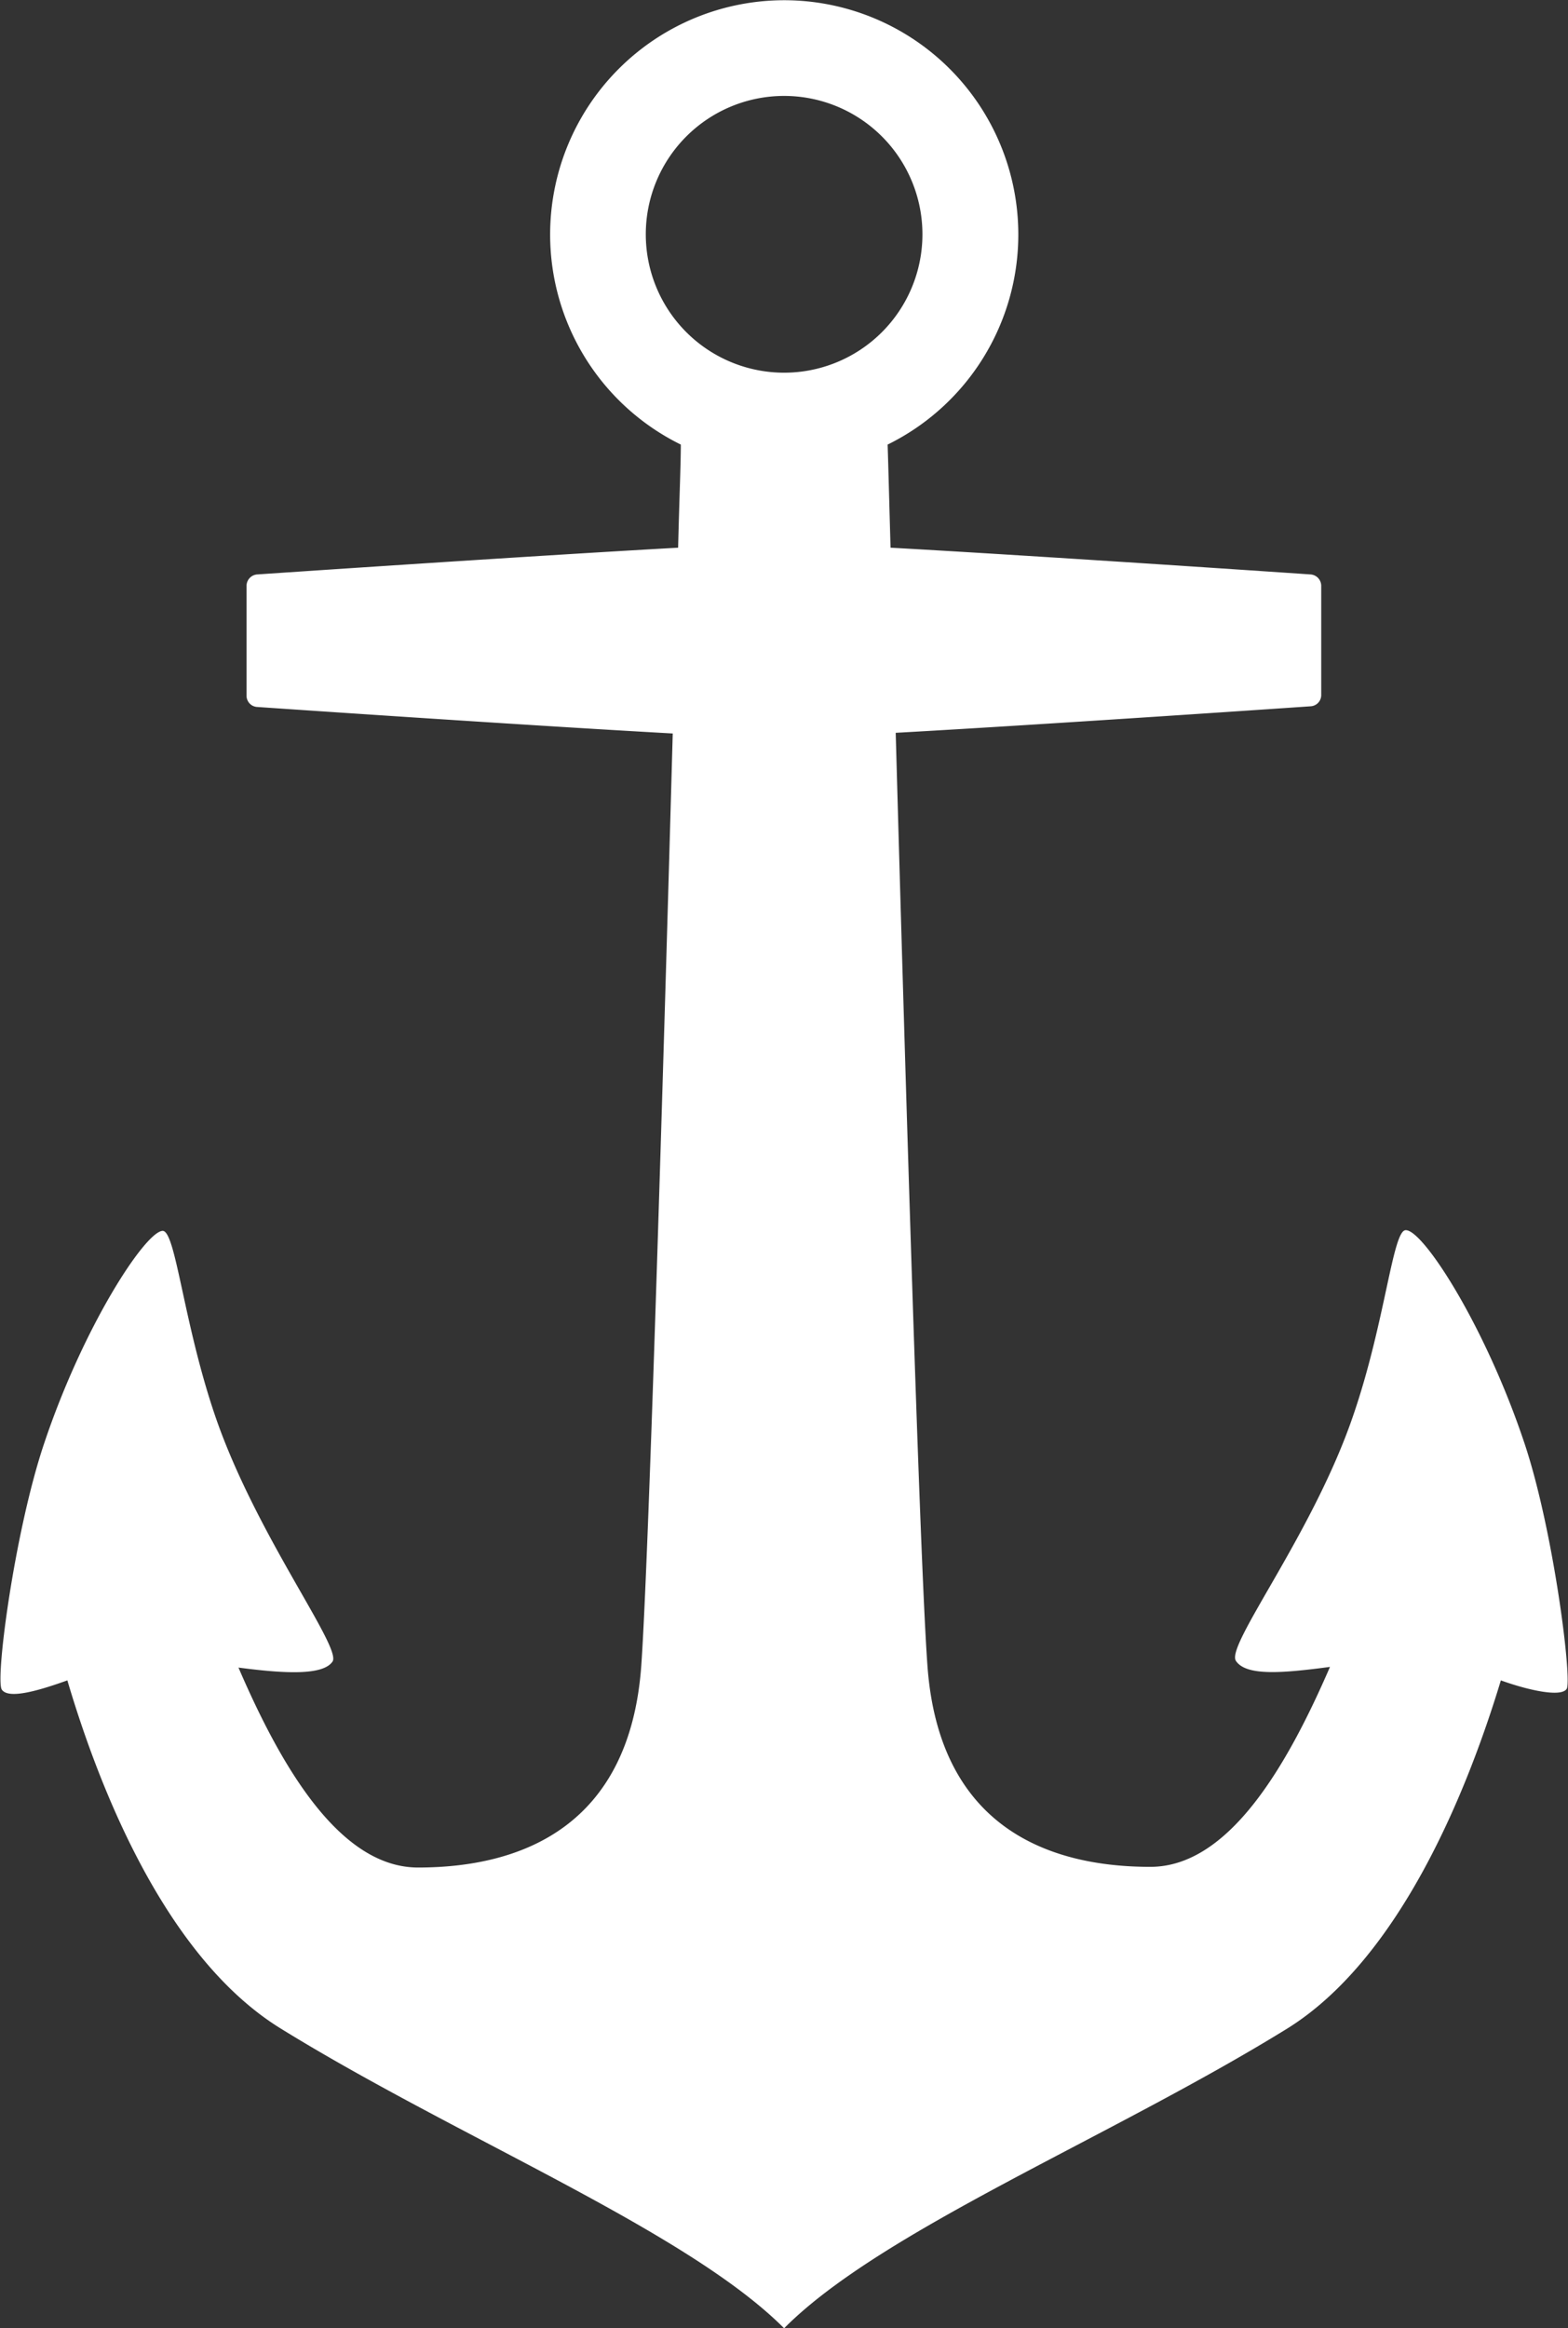
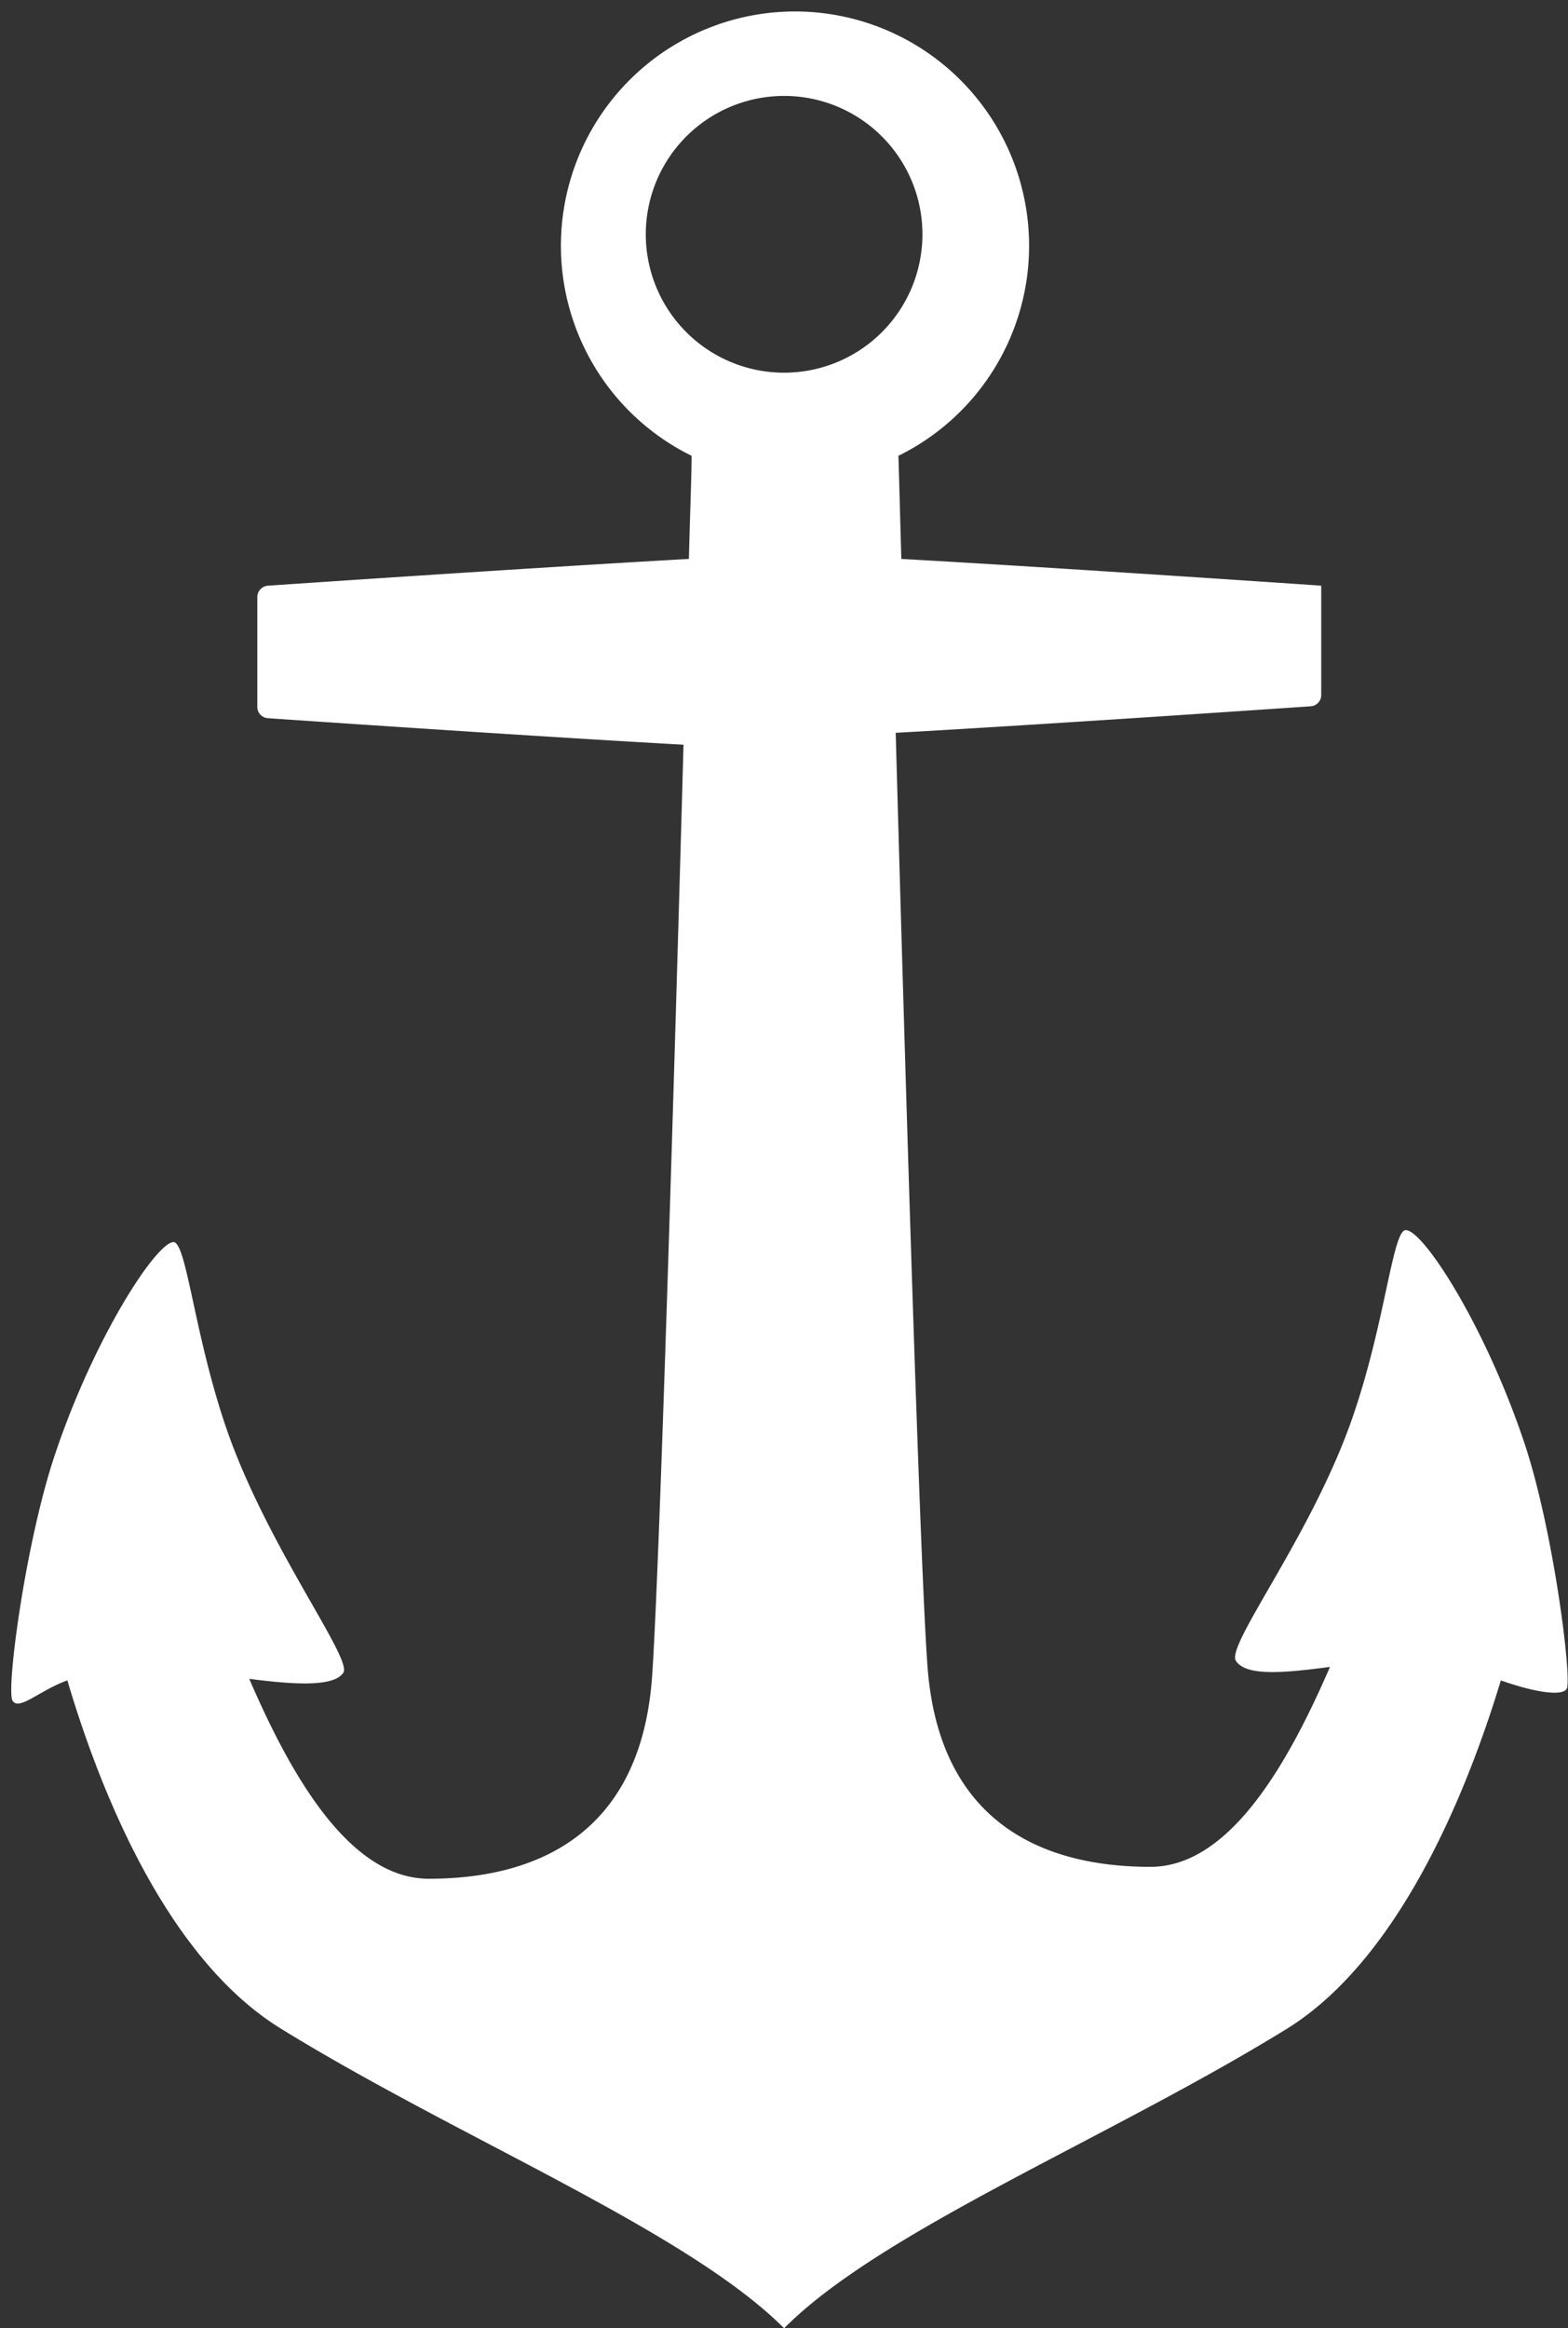
<svg xmlns="http://www.w3.org/2000/svg" id="Слой_1" data-name="Слой 1" viewBox="0 0 69.83 103.64">
  <rect x="0" y="0" width="69.83" height="103.64" fill="#333333" stroke="none" />
  <defs>
    <style>.cls-1{fill:#fff;}</style>
  </defs>
  <title>a7</title>
-   <path class="cls-1" d="M-189,122.73c1.48,5,4.44,12.37,9.49,15.49,7.9,4.88,18.09,9,22.43,13.35,4.33-4.36,14.52-8.47,22.42-13.35,5-3.12,8-10.54,9.5-15.49,1.22.44,2.68.76,2.93.38s-.57-7-1.87-10.91c-1.76-5.28-4.54-9.55-5.3-9.51-.58,0-.91,4.11-2.34,8.26-1.79,5.25-5.68,10.21-5.22,10.91s2.14.54,4.19.27c-1.94,4.48-4.53,8.9-8,8.9-4.58,0-9.43-1.8-9.93-9-.34-4.7-1-26.73-1.41-41.48,7-.39,18.47-1.18,18.47-1.18a.5.5,0,0,0,.48-.5V74a.51.51,0,0,0-.48-.5s-11.69-.8-18.7-1.19c-.06-2.11-.1-3.7-.13-4.59a10.42,10.42,0,0,0,5.82-9.35,10.43,10.43,0,0,0-10.42-10.43,10.43,10.43,0,0,0-10.43,10.43,10.42,10.42,0,0,0,5.82,9.35c0,.89-.07,2.48-.12,4.59-7,.39-18.74,1.19-18.74,1.19a.51.51,0,0,0-.48.5v4.9a.5.5,0,0,0,.48.5s11.47.79,18.5,1.18c-.41,14.75-1.07,36.78-1.4,41.48-.51,7.18-5.35,9-9.94,9-3.47,0-6.07-4.42-8-8.9,2.05.27,3.77.36,4.19-.27s-3.42-5.66-5.22-10.91c-1.42-4.15-1.76-8.23-2.34-8.26-.76,0-3.54,4.23-5.3,9.51-1.3,3.89-2.17,10.46-1.87,10.91S-190.23,123.17-189,122.73Zm25.76-64.37a6.16,6.16,0,0,1,6.16-6.16,6.16,6.16,0,0,1,6.16,6.16,6.16,6.16,0,0,1-6.16,6.16A6.16,6.16,0,0,1-163.24,58.36Z" transform="translate(192 -47.93)" />
+   <path class="cls-1" d="M-189,122.73c1.48,5,4.44,12.37,9.49,15.49,7.9,4.88,18.09,9,22.43,13.35,4.33-4.36,14.52-8.47,22.42-13.35,5-3.12,8-10.54,9.5-15.49,1.22.44,2.68.76,2.93.38s-.57-7-1.87-10.91c-1.76-5.28-4.54-9.55-5.3-9.51-.58,0-.91,4.11-2.34,8.26-1.79,5.25-5.68,10.21-5.22,10.91s2.14.54,4.19.27c-1.94,4.48-4.53,8.9-8,8.9-4.58,0-9.43-1.8-9.93-9-.34-4.7-1-26.73-1.41-41.48,7-.39,18.47-1.18,18.47-1.18a.5.5,0,0,0,.48-.5V74s-11.69-.8-18.7-1.19c-.06-2.11-.1-3.7-.13-4.59a10.42,10.42,0,0,0,5.82-9.35,10.43,10.43,0,0,0-10.42-10.43,10.43,10.43,0,0,0-10.43,10.43,10.42,10.42,0,0,0,5.82,9.35c0,.89-.07,2.48-.12,4.59-7,.39-18.74,1.19-18.74,1.19a.51.51,0,0,0-.48.5v4.9a.5.5,0,0,0,.48.5s11.47.79,18.5,1.18c-.41,14.75-1.07,36.78-1.4,41.48-.51,7.18-5.35,9-9.94,9-3.47,0-6.07-4.42-8-8.9,2.05.27,3.77.36,4.19-.27s-3.42-5.66-5.22-10.91c-1.42-4.15-1.76-8.23-2.34-8.26-.76,0-3.54,4.23-5.3,9.51-1.3,3.89-2.17,10.46-1.87,10.91S-190.23,123.17-189,122.73Zm25.76-64.37a6.16,6.16,0,0,1,6.16-6.16,6.16,6.16,0,0,1,6.16,6.16,6.16,6.16,0,0,1-6.16,6.16A6.16,6.16,0,0,1-163.24,58.36Z" transform="translate(192 -47.93)" />
</svg>